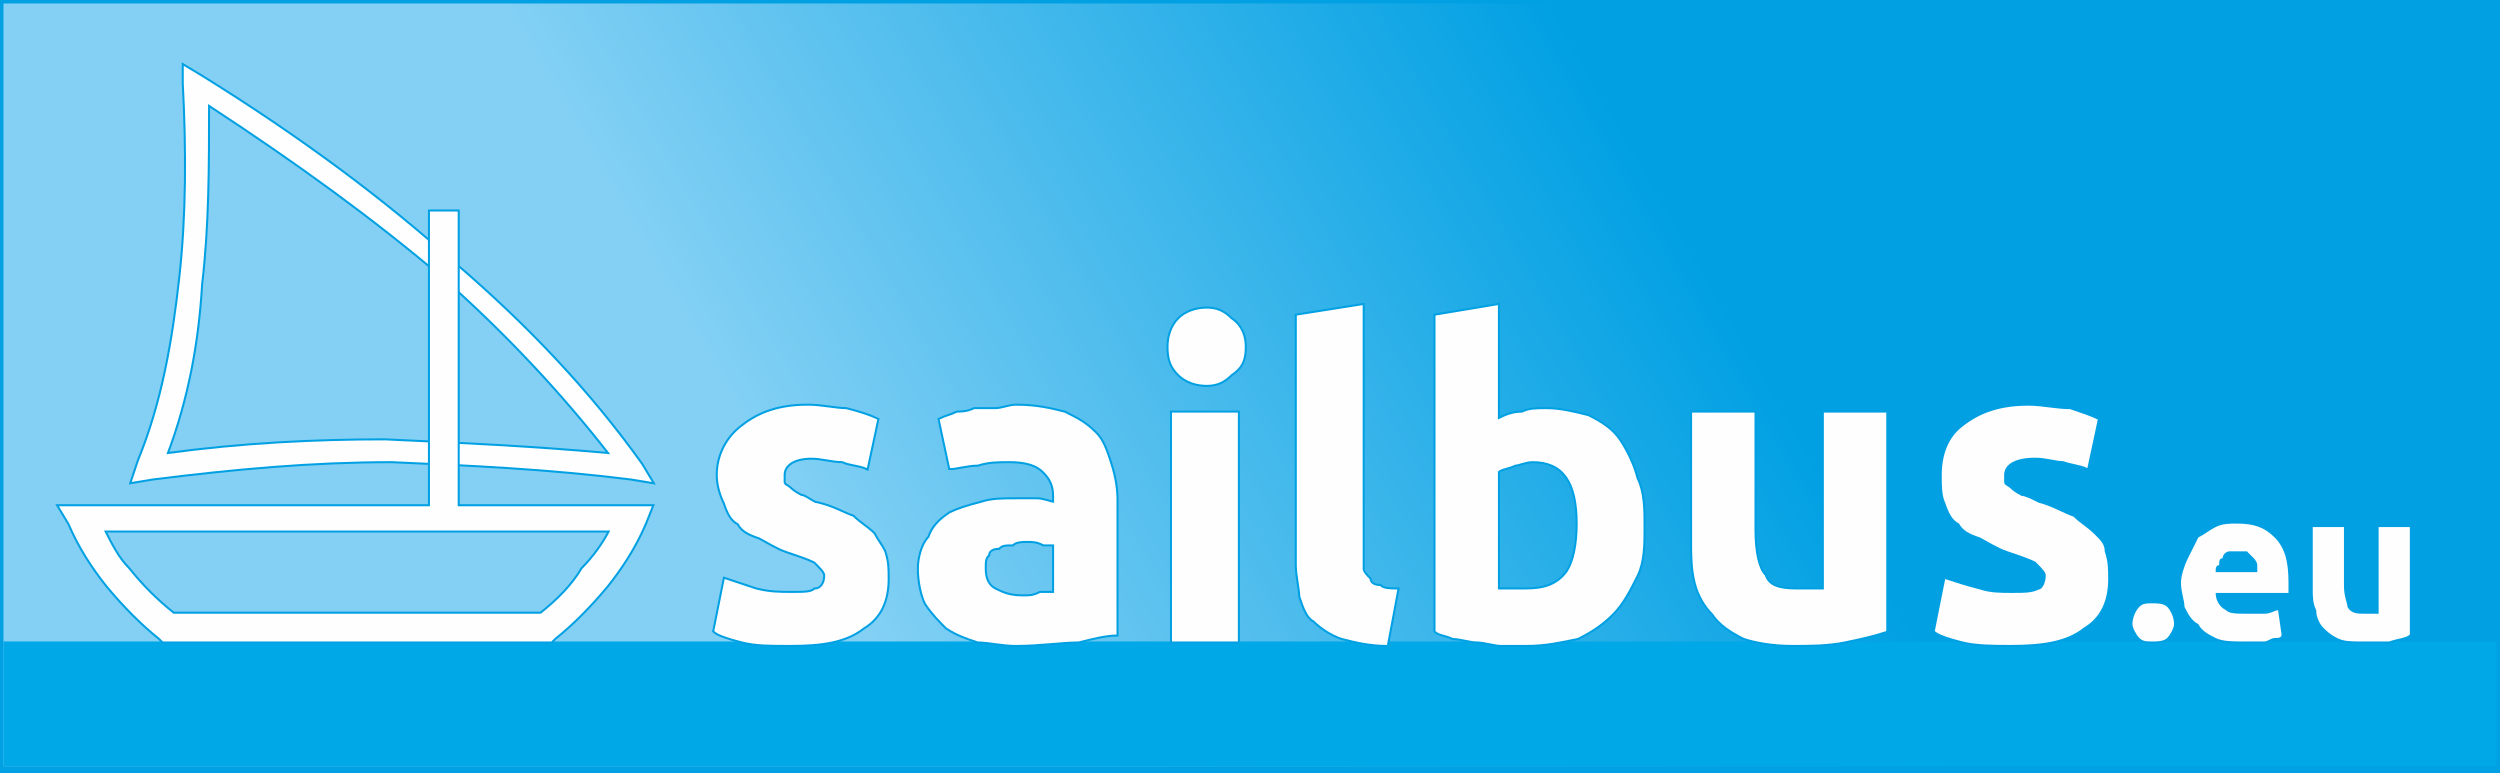
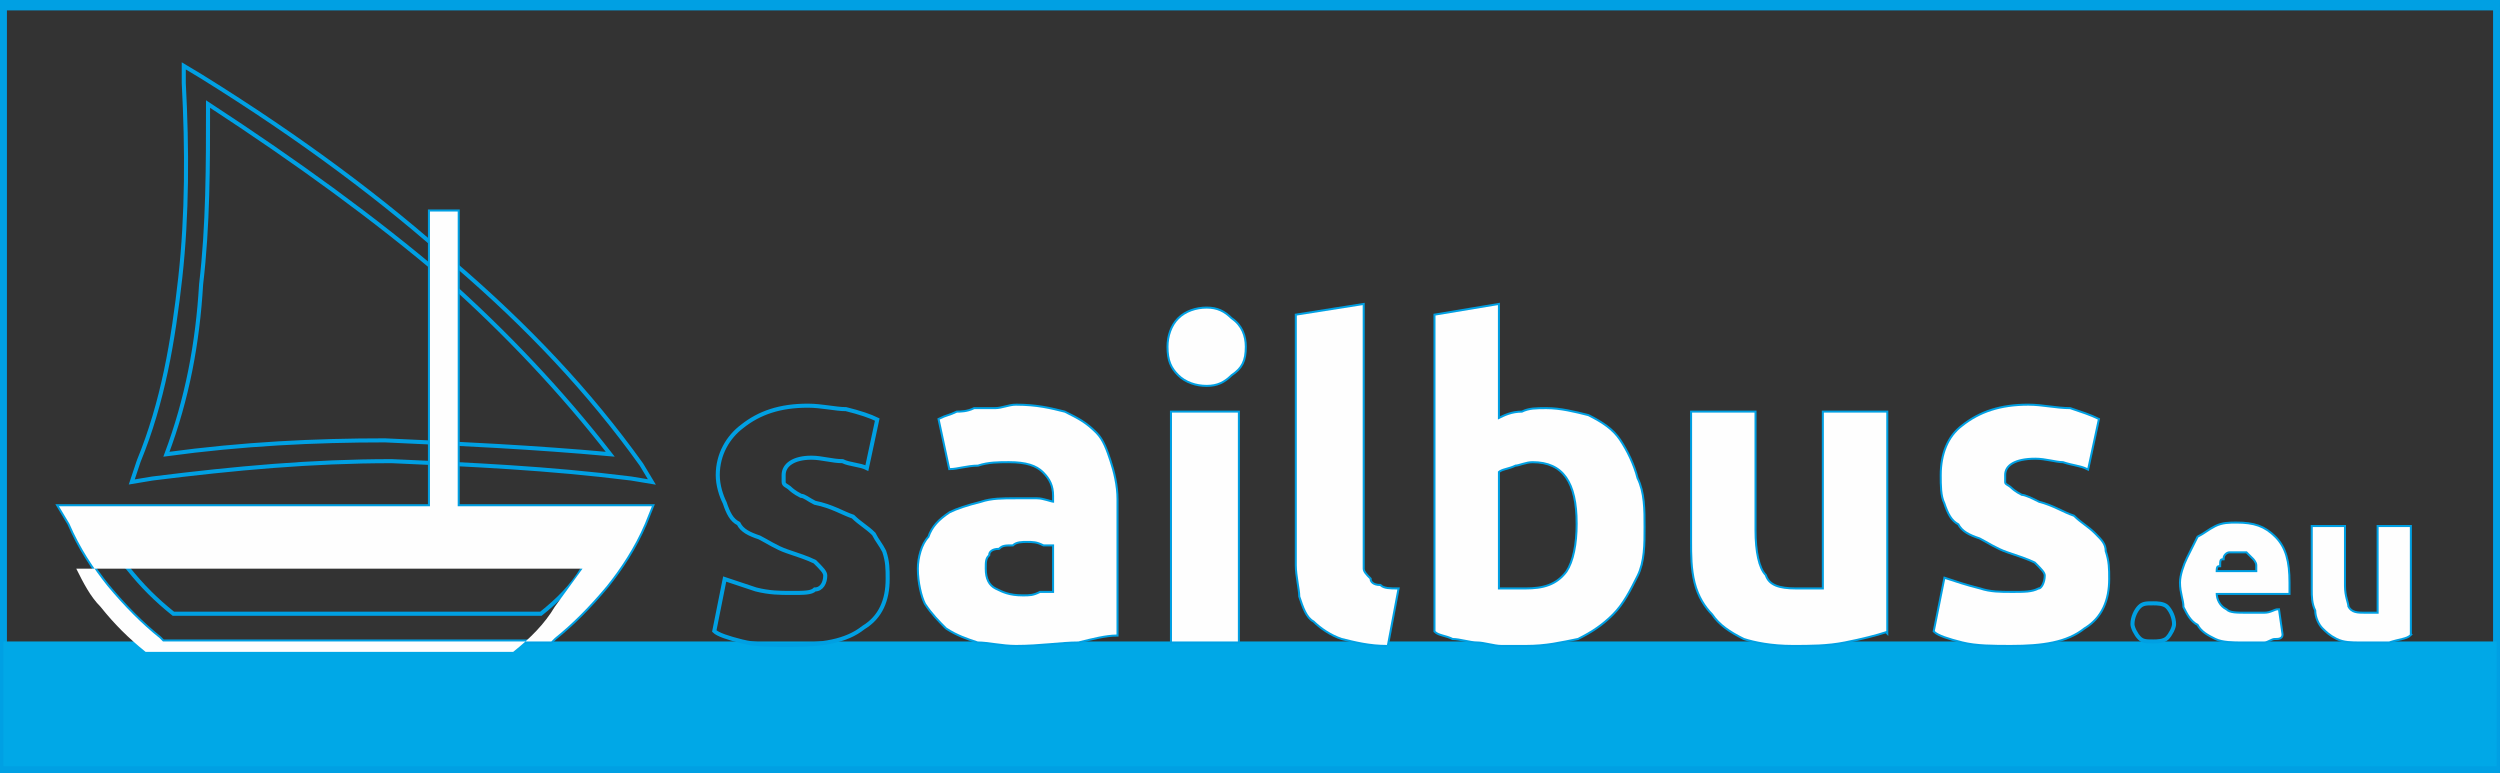
<svg xmlns="http://www.w3.org/2000/svg" xml:space="preserve" width="721px" height="223px" version="1.1" style="shape-rendering:geometricPrecision; text-rendering:geometricPrecision; image-rendering:optimizeQuality; fill-rule:evenodd; clip-rule:evenodd" viewBox="0 0 721 223">
  <rect x="0" y="0" width="721" height="223" fill="#333333" stroke="none" />
  <defs>
    <style type="text/css">
   
    .str0 {stroke:#00A0E3;stroke-width:1.172}
    .str2 {stroke:#00A0E3;stroke-width:1.173}
    .str1 {stroke:#00A0E3;stroke-width:1.173}
    .fil3 {fill:none;fill-rule:nonzero}
    .fil2 {fill:#00A8E7}
    .fil0 {fill:#00A0E3;fill-rule:nonzero}
    .fil4 {fill:#FEFEFE;fill-rule:nonzero}
    .fil1 {fill:url(#id0)}
   
  </style>
    <linearGradient id="id0" gradientUnits="userSpaceOnUse" x1="474.68" y1="45.54" x2="246.32" y2="177.383">
      <stop offset="0" style="stop-opacity:1; stop-color:#00A0E3" />
      <stop offset="1" style="stop-opacity:1; stop-color:#83D0F4" />
    </linearGradient>
  </defs>
  <g id="Layer_x0020_1">
    <g>
      <path class="fil0" d="M720 3l-719 0 0 -3 719 0 1 1 -1 2zm0 -3l1 0 0 1 -1 -1zm-1 221l0 -220 2 0 0 220 -1 2 -1 -2zm2 0l0 2 -1 0 1 -2zm-720 -1l719 0 0 3 -719 0 -1 -2 1 -1zm0 3l-1 0 0 -2 1 2zm1 -222l0 220 -2 0 0 -220 1 -1 1 1zm-2 0l0 -1 1 0 -1 1z" />
-       <polygon id="1" class="fil1" points="1,1 720,1 720,221 1,221 " />
    </g>
    <polygon class="fil2" points="720,185 1,185 1,221 720,221 " />
    <g>
      <path class="fil3 str0" d="M228 171c4,0 6,0 7,-1 2,0 3,-2 3,-4 0,-1 -1,-2 -3,-4 -2,-1 -5,-2 -8,-3 -3,-1 -6,-3 -8,-4 -3,-1 -5,-2 -6,-4 -2,-1 -3,-3 -4,-6 -1,-2 -2,-5 -2,-8 0,-6 3,-11 7,-14 5,-4 11,-6 19,-6 4,0 8,1 11,1 4,1 7,2 9,3l-3 14c-2,-1 -5,-1 -7,-2 -3,0 -6,-1 -9,-1 -5,0 -8,2 -8,5 0,1 0,2 0,2 0,1 1,1 2,2 0,0 1,1 3,2 1,0 2,1 4,2 5,1 8,3 11,4 2,2 4,3 6,5 1,2 2,3 3,5 1,3 1,5 1,8 0,6 -2,11 -7,14 -5,4 -12,5 -21,5 -6,0 -10,0 -14,-1 -4,-1 -7,-2 -8,-3l3 -15c3,1 6,2 9,3 4,1 7,1 10,1z" />
    </g>
    <g>
      <path id="1" class="fil3 str0" d="M295 172c2,0 3,0 5,-1 2,0 3,0 4,0l0 -14c-1,0 -2,0 -3,0 -2,-1 -3,-1 -5,-1 -1,0 -3,0 -4,1 -2,0 -3,0 -4,1 -2,0 -3,1 -3,2 -1,1 -1,2 -1,4 0,3 1,5 3,6 2,1 4,2 8,2zm-2 -55c6,0 10,1 14,2 4,2 6,3 9,6 2,2 3,5 4,8 1,3 2,7 2,11l0 39c-3,0 -7,1 -11,2 -5,0 -11,1 -18,1 -4,0 -8,-1 -11,-1 -3,-1 -6,-2 -9,-4 -2,-2 -4,-4 -6,-7 -1,-2 -2,-6 -2,-10 0,-3 1,-7 3,-9 1,-3 3,-5 6,-7 2,-1 5,-2 9,-3 3,-1 6,-1 10,-1 2,0 5,0 6,0 2,0 4,1 5,1l0 -2c0,-3 -1,-5 -3,-7 -2,-2 -5,-3 -10,-3 -3,0 -6,0 -9,1 -3,0 -6,1 -8,1l-3 -14c2,-1 3,-1 5,-2 1,0 3,0 5,-1 2,0 4,0 6,0 2,0 4,-1 6,-1z" />
    </g>
    <g>
      <path id="2" class="fil3 str0" d="M357 185l-19 0 0 -66 19 0 0 66zm2 -85c0,4 -1,6 -4,8 -2,2 -4,3 -7,3 -3,0 -6,-1 -8,-3 -2,-2 -3,-4 -3,-8 0,-3 1,-6 3,-8 2,-2 5,-3 8,-3 3,0 5,1 7,3 3,2 4,5 4,8z" />
    </g>
    <g>
      <path id="3" class="fil3 str0" d="M400 186c-5,0 -9,-1 -13,-2 -3,-1 -6,-3 -8,-5 -2,-1 -3,-4 -4,-7 0,-2 -1,-6 -1,-9l0 -72 19 -3 0 71c0,2 0,3 0,5 0,1 1,2 2,3 0,1 1,2 3,2 1,1 3,1 5,1l-3 16z" />
    </g>
    <g>
      <path id="4" class="fil3 str0" d="M455 151c0,-12 -4,-18 -13,-18 -2,0 -4,1 -5,1 -2,1 -4,1 -5,2l0 34c1,0 2,0 4,0 1,0 2,0 4,0 5,0 9,-1 12,-5 2,-3 3,-8 3,-14zm19 1c0,5 0,10 -2,14 -2,4 -4,8 -7,11 -3,3 -6,5 -10,7 -5,1 -9,2 -15,2 -2,0 -4,0 -7,0 -2,0 -5,-1 -7,-1 -2,0 -5,-1 -7,-1 -2,-1 -4,-1 -5,-2l0 -91 18 -3 0 33c2,-1 4,-2 7,-2 2,-1 4,-1 7,-1 4,0 8,1 12,2 4,2 7,4 9,7 2,3 4,7 5,11 2,4 2,9 2,14z" />
    </g>
    <g>
      <path id="5" class="fil3 str0" d="M544 182c-3,1 -7,2 -12,3 -5,1 -10,1 -15,1 -6,0 -11,-1 -14,-2 -4,-2 -7,-4 -9,-7 -2,-2 -4,-5 -5,-9 -1,-4 -1,-8 -1,-12l0 -37 18 0 0 34c0,6 1,11 3,13 1,3 4,4 9,4 1,0 2,0 4,0 1,0 3,0 4,0l0 -51 18 0 0 63z" />
    </g>
    <g>
      <path id="6" class="fil3 str0" d="M580 171c4,0 6,0 8,-1 1,0 2,-2 2,-4 0,-1 -1,-2 -3,-4 -2,-1 -5,-2 -8,-3 -3,-1 -6,-3 -8,-4 -3,-1 -5,-2 -6,-4 -2,-1 -3,-3 -4,-6 -1,-2 -1,-5 -1,-8 0,-6 2,-11 6,-14 5,-4 11,-6 19,-6 4,0 8,1 12,1 3,1 6,2 8,3l-3 14c-2,-1 -4,-1 -7,-2 -2,0 -5,-1 -8,-1 -6,0 -9,2 -9,5 0,1 0,2 0,2 0,1 1,1 2,2 0,0 1,1 3,2 1,0 3,1 5,2 4,1 7,3 10,4 2,2 4,3 6,5 2,2 3,3 3,5 1,3 1,5 1,8 0,6 -2,11 -7,14 -5,4 -12,5 -21,5 -5,0 -10,0 -14,-1 -4,-1 -7,-2 -8,-3l3 -15c3,1 6,2 10,3 3,1 6,1 9,1z" />
    </g>
    <g>
      <path id="7" class="fil3 str0" d="M627 180c0,1 -1,3 -2,4 -1,1 -3,1 -4,1 -2,0 -3,0 -4,-1 -1,-1 -2,-3 -2,-4 0,-2 1,-4 2,-5 1,-1 2,-1 4,-1 1,0 3,0 4,1 1,1 2,3 2,5z" />
    </g>
    <g>
      <path id="8" class="fil3 str0" d="M629 168c0,-2 1,-5 2,-7 1,-2 2,-4 3,-6 2,-1 3,-2 5,-3 2,-1 4,-1 6,-1 5,0 8,1 11,4 3,3 4,7 4,13 0,0 0,1 0,2 0,0 0,1 0,1l-21 0c0,2 1,4 3,5 1,1 3,1 6,1 2,0 3,0 5,0 2,0 3,-1 4,-1l1 7c0,1 -1,1 -2,1 -1,0 -2,1 -3,1 -1,0 -2,0 -3,0 -1,0 -2,0 -3,0 -3,0 -6,0 -8,-1 -2,-1 -4,-2 -5,-4 -2,-1 -3,-3 -4,-5 0,-2 -1,-4 -1,-7zm22 -3c0,-1 0,-2 0,-2 0,-1 -1,-2 -1,-2 -1,-1 -1,-1 -2,-2 -1,0 -2,0 -3,0 -1,0 -2,0 -2,0 -1,0 -2,1 -2,2 -1,0 -1,1 -1,2 -1,0 -1,1 -1,2l12 0z" />
    </g>
    <g>
      <path id="9" class="fil3 str0" d="M695 183c-1,1 -3,1 -6,2 -2,0 -5,0 -8,0 -3,0 -5,0 -7,-1 -2,-1 -3,-2 -4,-3 -1,-1 -2,-3 -2,-5 -1,-2 -1,-4 -1,-6l0 -18 9 0 0 17c0,3 1,5 1,6 1,2 3,2 5,2 0,0 1,0 2,0 1,0 1,0 2,0l0 -25 9 0 0 31z" />
    </g>
-     <path id="10" class="fil4" d="M228 171c4,0 6,0 7,-1 2,0 3,-2 3,-4 0,-1 -1,-2 -3,-4 -2,-1 -5,-2 -8,-3 -3,-1 -6,-3 -8,-4 -3,-1 -5,-2 -6,-4 -2,-1 -3,-3 -4,-6 -1,-2 -2,-5 -2,-8 0,-6 3,-11 7,-14 5,-4 11,-6 19,-6 4,0 8,1 11,1 4,1 7,2 9,3l-3 14c-2,-1 -5,-1 -7,-2 -3,0 -6,-1 -9,-1 -5,0 -8,2 -8,5 0,1 0,2 0,2 0,1 1,1 2,2 0,0 1,1 3,2 1,0 2,1 4,2 5,1 8,3 11,4 2,2 4,3 6,5 1,2 2,3 3,5 1,3 1,5 1,8 0,6 -2,11 -7,14 -5,4 -12,5 -21,5 -6,0 -10,0 -14,-1 -4,-1 -7,-2 -8,-3l3 -15c3,1 6,2 9,3 4,1 7,1 10,1z" />
    <path id="11" class="fil4" d="M295 172c2,0 3,0 5,-1 2,0 3,0 4,0l0 -14c-1,0 -2,0 -3,0 -2,-1 -3,-1 -5,-1 -1,0 -3,0 -4,1 -2,0 -3,0 -4,1 -2,0 -3,1 -3,2 -1,1 -1,2 -1,4 0,3 1,5 3,6 2,1 4,2 8,2zm-2 -55c6,0 10,1 14,2 4,2 6,3 9,6 2,2 3,5 4,8 1,3 2,7 2,11l0 39c-3,0 -7,1 -11,2 -5,0 -11,1 -18,1 -4,0 -8,-1 -11,-1 -3,-1 -6,-2 -9,-4 -2,-2 -4,-4 -6,-7 -1,-2 -2,-6 -2,-10 0,-3 1,-7 3,-9 1,-3 3,-5 6,-7 2,-1 5,-2 9,-3 3,-1 6,-1 10,-1 2,0 5,0 6,0 2,0 4,1 5,1l0 -2c0,-3 -1,-5 -3,-7 -2,-2 -5,-3 -10,-3 -3,0 -6,0 -9,1 -3,0 -6,1 -8,1l-3 -14c2,-1 3,-1 5,-2 1,0 3,0 5,-1 2,0 4,0 6,0 2,0 4,-1 6,-1z" />
    <path id="12" class="fil4" d="M357 185l-19 0 0 -66 19 0 0 66zm2 -85c0,4 -1,6 -4,8 -2,2 -4,3 -7,3 -3,0 -6,-1 -8,-3 -2,-2 -3,-4 -3,-8 0,-3 1,-6 3,-8 2,-2 5,-3 8,-3 3,0 5,1 7,3 3,2 4,5 4,8z" />
    <path id="13" class="fil4" d="M400 186c-5,0 -9,-1 -13,-2 -3,-1 -6,-3 -8,-5 -2,-1 -3,-4 -4,-7 0,-2 -1,-6 -1,-9l0 -72 19 -3 0 71c0,2 0,3 0,5 0,1 1,2 2,3 0,1 1,2 3,2 1,1 3,1 5,1l-3 16z" />
    <path id="14" class="fil4" d="M455 151c0,-12 -4,-18 -13,-18 -2,0 -4,1 -5,1 -2,1 -4,1 -5,2l0 34c1,0 2,0 4,0 1,0 2,0 4,0 5,0 9,-1 12,-5 2,-3 3,-8 3,-14zm19 1c0,5 0,10 -2,14 -2,4 -4,8 -7,11 -3,3 -6,5 -10,7 -5,1 -9,2 -15,2 -2,0 -4,0 -7,0 -2,0 -5,-1 -7,-1 -2,0 -5,-1 -7,-1 -2,-1 -4,-1 -5,-2l0 -91 18 -3 0 33c2,-1 4,-2 7,-2 2,-1 4,-1 7,-1 4,0 8,1 12,2 4,2 7,4 9,7 2,3 4,7 5,11 2,4 2,9 2,14z" />
    <path id="15" class="fil4" d="M544 182c-3,1 -7,2 -12,3 -5,1 -10,1 -15,1 -6,0 -11,-1 -14,-2 -4,-2 -7,-4 -9,-7 -2,-2 -4,-5 -5,-9 -1,-4 -1,-8 -1,-12l0 -37 18 0 0 34c0,6 1,11 3,13 1,3 4,4 9,4 1,0 2,0 4,0 1,0 3,0 4,0l0 -51 18 0 0 63z" />
    <path id="16" class="fil4" d="M580 171c4,0 6,0 8,-1 1,0 2,-2 2,-4 0,-1 -1,-2 -3,-4 -2,-1 -5,-2 -8,-3 -3,-1 -6,-3 -8,-4 -3,-1 -5,-2 -6,-4 -2,-1 -3,-3 -4,-6 -1,-2 -1,-5 -1,-8 0,-6 2,-11 6,-14 5,-4 11,-6 19,-6 4,0 8,1 12,1 3,1 6,2 8,3l-3 14c-2,-1 -4,-1 -7,-2 -2,0 -5,-1 -8,-1 -6,0 -9,2 -9,5 0,1 0,2 0,2 0,1 1,1 2,2 0,0 1,1 3,2 1,0 3,1 5,2 4,1 7,3 10,4 2,2 4,3 6,5 2,2 3,3 3,5 1,3 1,5 1,8 0,6 -2,11 -7,14 -5,4 -12,5 -21,5 -5,0 -10,0 -14,-1 -4,-1 -7,-2 -8,-3l3 -15c3,1 6,2 10,3 3,1 6,1 9,1z" />
-     <path id="17" class="fil4" d="M627 180c0,1 -1,3 -2,4 -1,1 -3,1 -4,1 -2,0 -3,0 -4,-1 -1,-1 -2,-3 -2,-4 0,-2 1,-4 2,-5 1,-1 2,-1 4,-1 1,0 3,0 4,1 1,1 2,3 2,5z" />
    <path id="18" class="fil4" d="M629 168c0,-2 1,-5 2,-7 1,-2 2,-4 3,-6 2,-1 3,-2 5,-3 2,-1 4,-1 6,-1 5,0 8,1 11,4 3,3 4,7 4,13 0,0 0,1 0,2 0,0 0,1 0,1l-21 0c0,2 1,4 3,5 1,1 3,1 6,1 2,0 3,0 5,0 2,0 3,-1 4,-1l1 7c0,1 -1,1 -2,1 -1,0 -2,1 -3,1 -1,0 -2,0 -3,0 -1,0 -2,0 -3,0 -3,0 -6,0 -8,-1 -2,-1 -4,-2 -5,-4 -2,-1 -3,-3 -4,-5 0,-2 -1,-4 -1,-7zm22 -3c0,-1 0,-2 0,-2 0,-1 -1,-2 -1,-2 -1,-1 -1,-1 -2,-2 -1,0 -2,0 -3,0 -1,0 -2,0 -2,0 -1,0 -2,1 -2,2 -1,0 -1,1 -1,2 -1,0 -1,1 -1,2l12 0z" />
    <path id="19" class="fil4" d="M695 183c-1,1 -3,1 -6,2 -2,0 -5,0 -8,0 -3,0 -5,0 -7,-1 -2,-1 -3,-2 -4,-3 -1,-1 -2,-3 -2,-5 -1,-2 -1,-4 -1,-6l0 -18 9 0 0 17c0,3 1,5 1,6 1,2 3,2 5,2 0,0 1,0 2,0 1,0 1,0 2,0l0 -25 9 0 0 31z" />
    <g>
      <path class="fil3 str1" d="M40 133c7,-17 10,-35 12,-53 2,-18 2,-37 1,-56l0 -5 5 3c29,18 53,36 73,54 21,18 39,37 54,58l3 5 -6 -1c-24,-3 -46,-4 -69,-5 -23,0 -45,2 -69,5l-6 1 2 -6zm18 -51c-1,17 -4,33 -10,49 22,-3 43,-4 63,-4 22,1 43,2 65,4 -14,-18 -30,-35 -48,-51 -20,-17 -42,-33 -68,-50 0,18 0,35 -2,52z" />
-       <path id="1" class="fil4" d="M40 133c7,-17 10,-35 12,-53 2,-18 2,-37 1,-56l0 -5 5 3c29,18 53,36 73,54 21,18 39,37 54,58l3 5 -6 -1c-24,-3 -46,-4 -69,-5 -23,0 -45,2 -69,5l-6 1 2 -6zm18 -51c-1,17 -4,33 -10,49 22,-3 43,-4 63,-4 22,1 43,2 65,4 -14,-18 -30,-35 -48,-51 -20,-17 -42,-33 -68,-50 0,18 0,35 -2,52z" />
    </g>
    <g>
      <path class="fil3 str2" d="M186 151c-3,7 -7,13 -11,18 -5,6 -10,11 -15,15l-1 1 -2 0 -109 0 -1 0 -1 -1c-5,-4 -10,-9 -15,-15 -4,-5 -8,-11 -11,-18l-3 -5 7 0 100 0 0 -82 0 -3 4 0 0 0 4 0 0 3 0 82 50 0 6 0 -2 5zm-18 13c3,-3 6,-7 8,-11l-44 0 -4 0 0 0 -4 0 -94 0c2,4 4,8 7,11 4,5 8,9 13,13l106 0c5,-4 9,-8 12,-13z" />
-       <path id="1" class="fil4" d="M186 151c-3,7 -7,13 -11,18 -5,6 -10,11 -15,15l-1 1 -2 0 -109 0 -1 0 -1 -1c-5,-4 -10,-9 -15,-15 -4,-5 -8,-11 -11,-18l-3 -5 7 0 100 0 0 -82 0 -3 4 0 0 0 4 0 0 3 0 82 50 0 6 0 -2 5zm-18 13c3,-3 6,-7 8,-11l-44 0 -4 0 0 0 -4 0 -94 0c2,4 4,8 7,11 4,5 8,9 13,13l106 0c5,-4 9,-8 12,-13z" />
+       <path id="1" class="fil4" d="M186 151c-3,7 -7,13 -11,18 -5,6 -10,11 -15,15l-1 1 -2 0 -109 0 -1 0 -1 -1c-5,-4 -10,-9 -15,-15 -4,-5 -8,-11 -11,-18l-3 -5 7 0 100 0 0 -82 0 -3 4 0 0 0 4 0 0 3 0 82 50 0 6 0 -2 5zm-18 13l-44 0 -4 0 0 0 -4 0 -94 0c2,4 4,8 7,11 4,5 8,9 13,13l106 0c5,-4 9,-8 12,-13z" />
    </g>
  </g>
</svg>